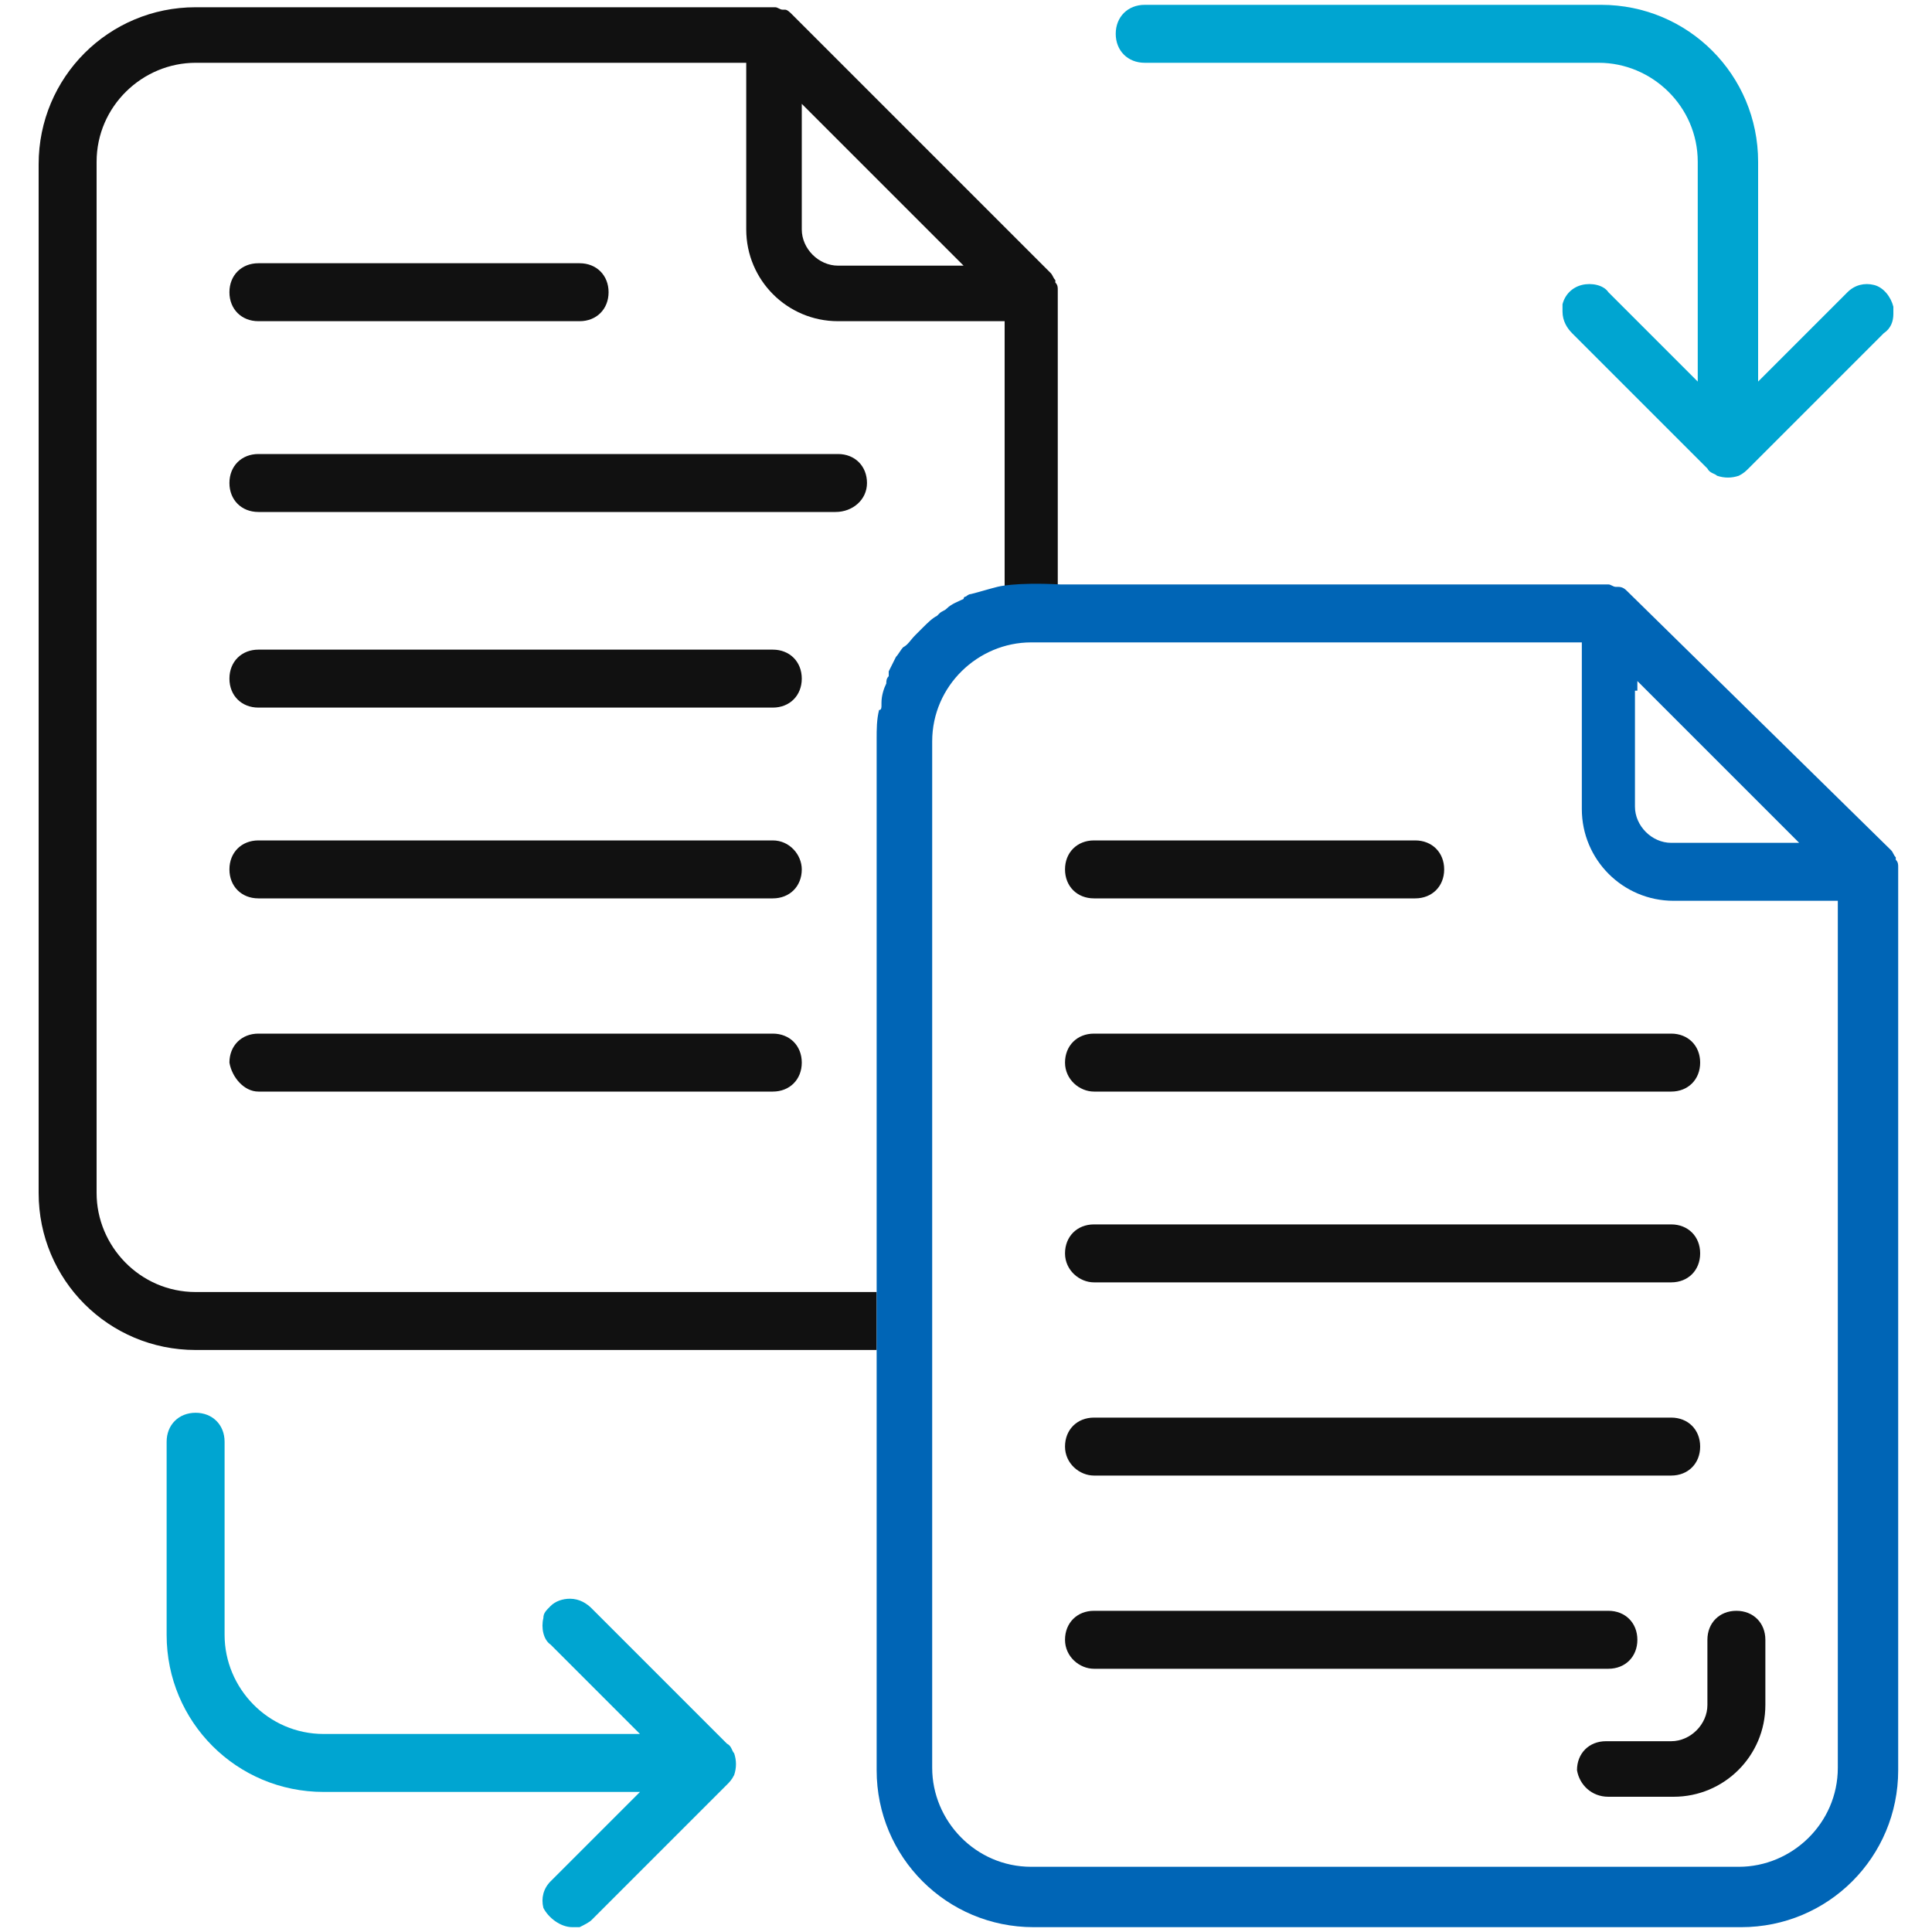
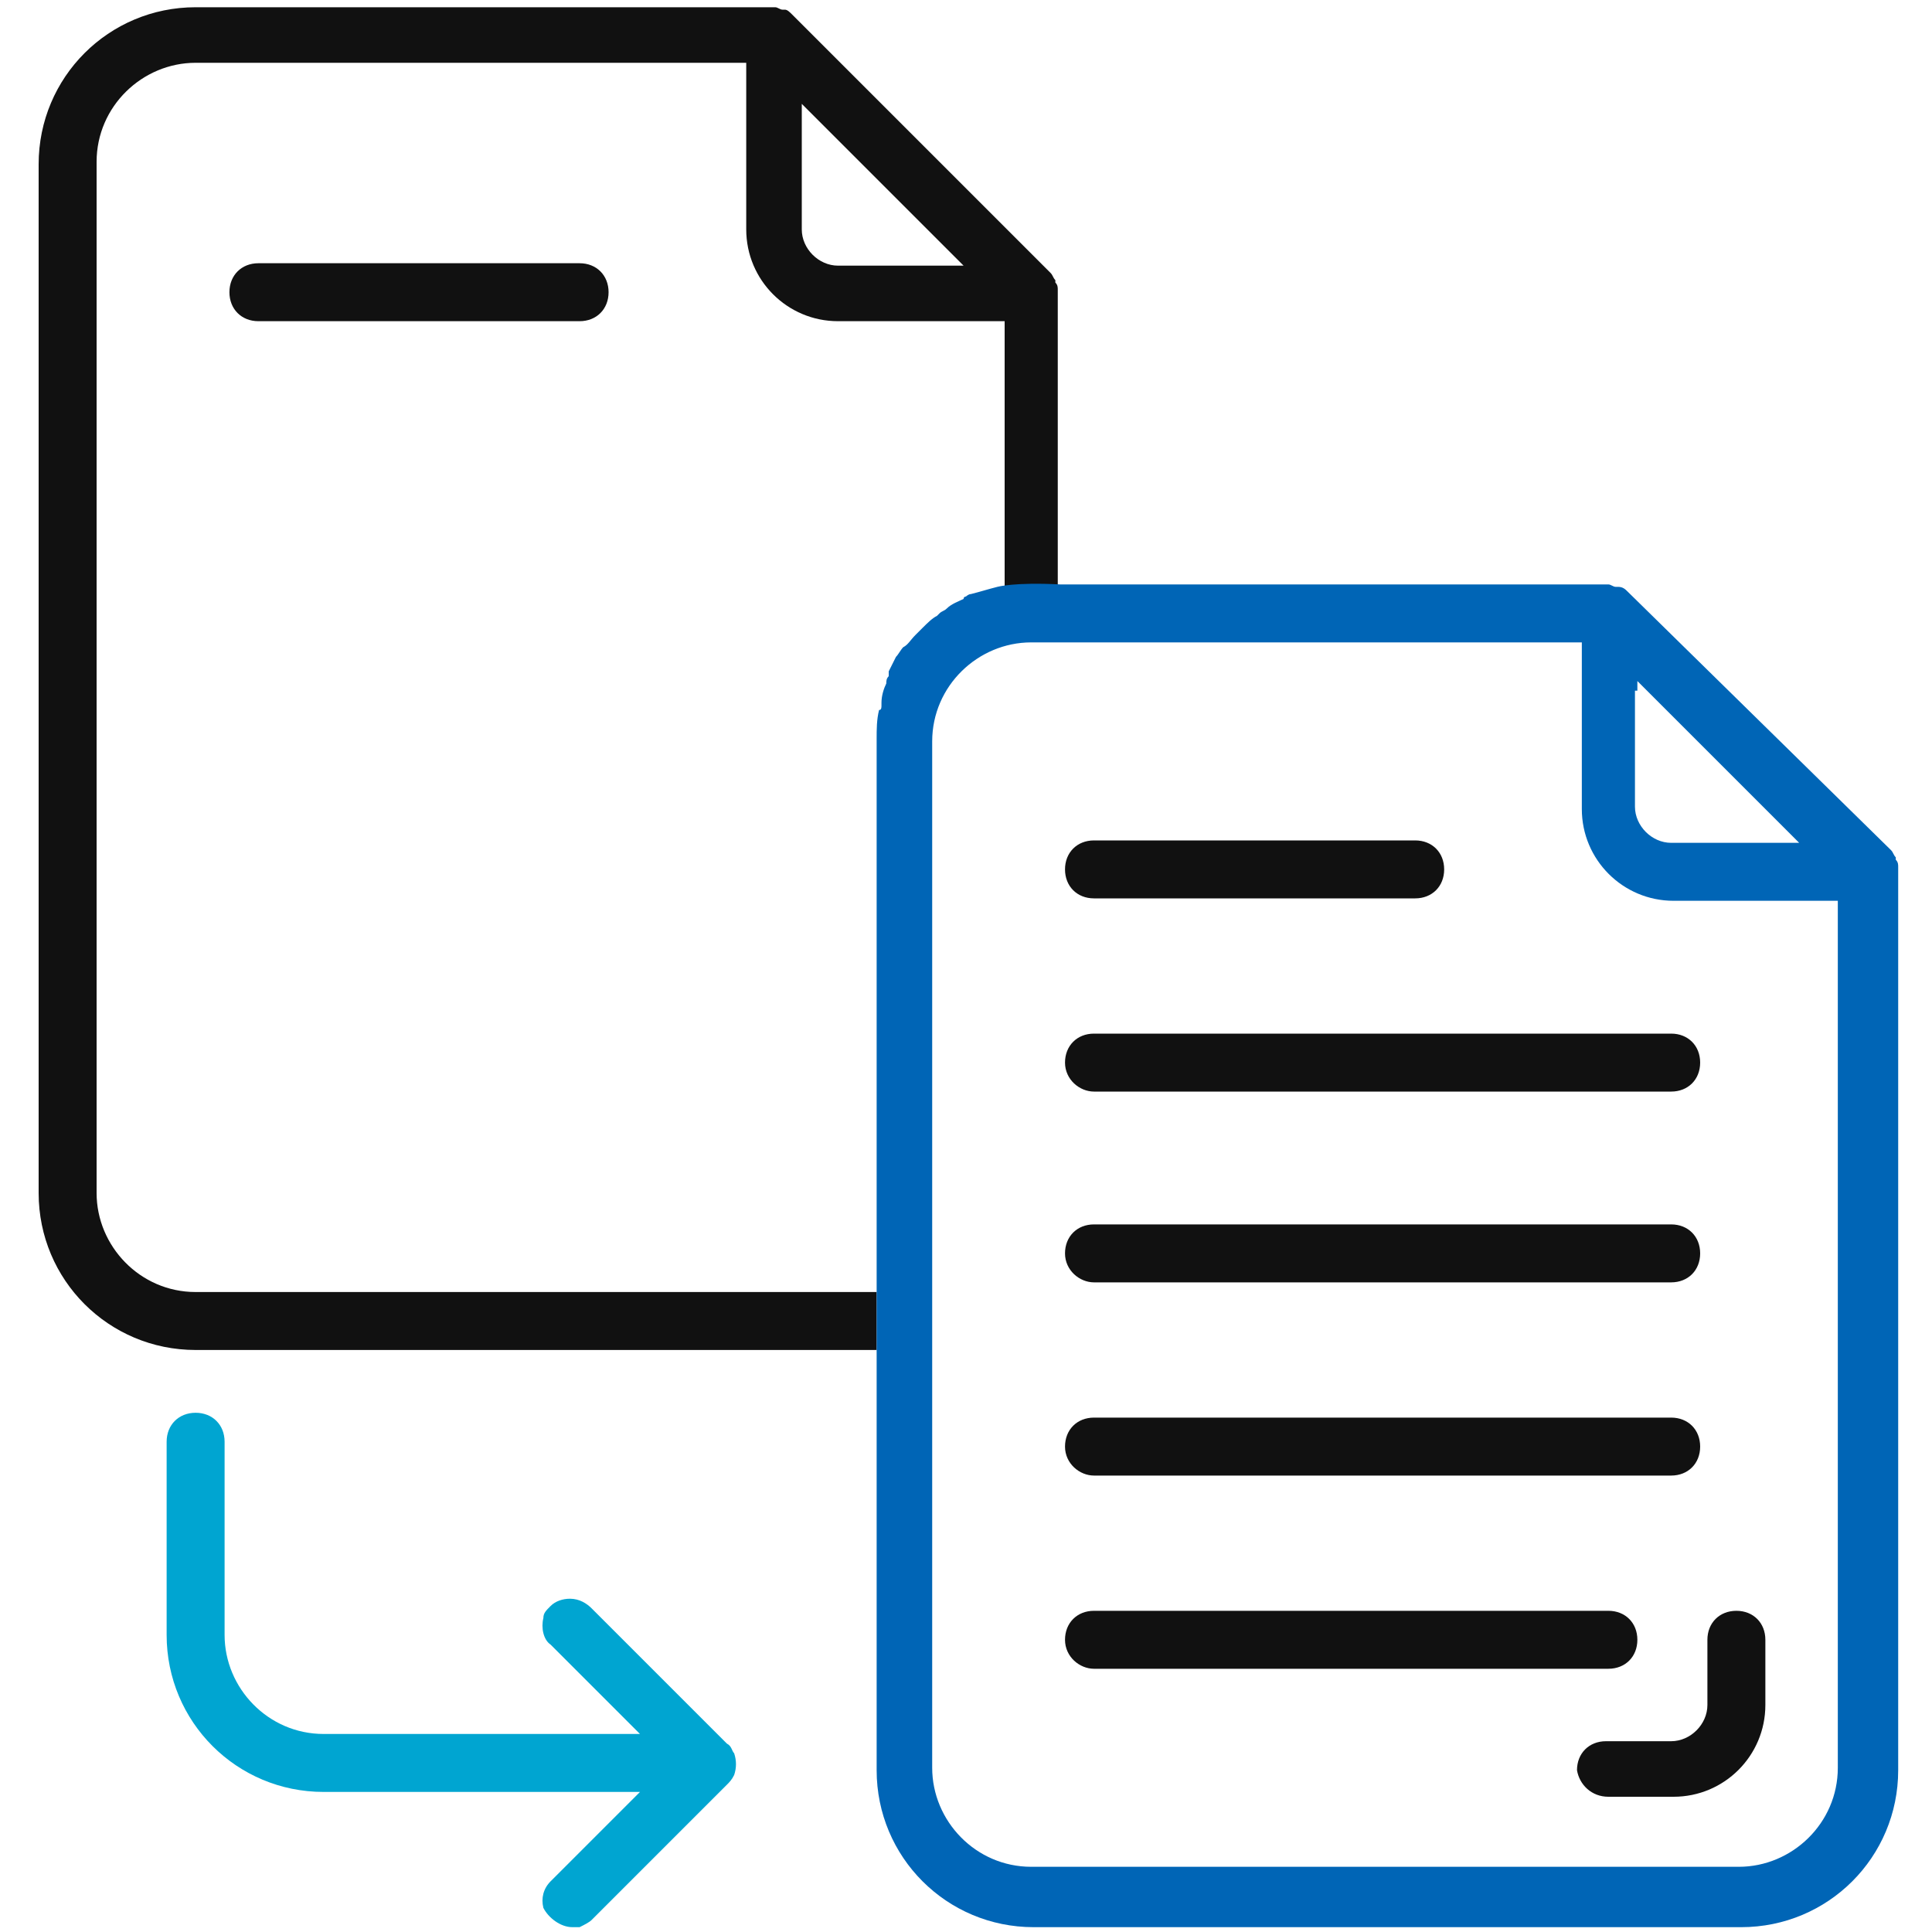
<svg xmlns="http://www.w3.org/2000/svg" version="1.1" id="Layer_1" x="0px" y="0px" viewBox="0 0 80 80" style="enable-background:new 0 0 80 80;" xml:space="preserve">
  <style type="text/css">
	.st0{fill:#111111;}
	.st1{fill:#0065B6;}
	.st2{fill:#00A5D1;}
</style>
  <g>
-     <path class="st0" d="M10.7,45.2H32c0.7,0,1.2-0.5,1.2-1.2c0-0.7-0.5-1.2-1.2-1.2H10.7c-0.7,0-1.2,0.5-1.2,1.2   C9.6,44.6,10.1,45.2,10.7,45.2z" />
-     <path class="st0" d="M32,34.8H10.7c-0.7,0-1.2,0.5-1.2,1.2c0,0.7,0.5,1.2,1.2,1.2H32c0.7,0,1.2-0.5,1.2-1.2   C33.2,35.4,32.7,34.8,32,34.8z" />
    <path class="st0" d="M24,10.9H10.7c-0.7,0-1.2,0.5-1.2,1.2c0,0.7,0.5,1.2,1.2,1.2H24c0.7,0,1.2-0.5,1.2-1.2   C25.2,11.4,24.7,10.9,24,10.9z" />
-     <path class="st0" d="M35.9,20c0-0.7-0.5-1.2-1.2-1.2H10.7c-0.7,0-1.2,0.5-1.2,1.2c0,0.7,0.5,1.2,1.2,1.2h23.9   C35.3,21.2,35.9,20.7,35.9,20z" />
-     <path class="st0" d="M32,26.9H10.7c-0.7,0-1.2,0.5-1.2,1.2c0,0.7,0.5,1.2,1.2,1.2H32c0.7,0,1.2-0.5,1.2-1.2   C33.2,27.4,32.7,26.9,32,26.9z" />
  </g>
  <path class="st0" d="M33.2,4.6V4.3l0.3,0.3l6.1,6.1l0.3,0.3h-0.4h-4.8c-0.8,0-1.5-0.7-1.5-1.5V4.6z M43.8,24.5V12.1c0,0,0,0,0-0.1  c0-0.1,0-0.2-0.1-0.3l0,0l0,0c0,0,0,0,0-0.1c-0.1-0.1-0.1-0.2-0.2-0.3L32.8,0.6c-0.1-0.1-0.2-0.2-0.3-0.2c0,0,0,0-0.1,0l0,0  c-0.1,0-0.2-0.1-0.3-0.1l0,0l0,0l0,0H8.1c-3.6,0-6.5,2.9-6.5,6.5v42.6c0,3.6,2.9,6.5,6.5,6.5h28.2v-2.4H8.1c-2.3,0-4.1-1.9-4.1-4.1  V6.7c0-2.3,1.9-4.1,4.1-4.1h22.6h0.2v0.2v6.7c0,2.1,1.7,3.8,3.8,3.8h6.7h0.2v0.2v11.2L43.8,24.5z" />
  <path class="st1" d="M67.8,28.6v-0.4l0.3,0.3l6.1,6.1l0.3,0.3H74h-4.8c-0.8,0-1.5-0.7-1.5-1.5V28.6z M41.3,24.3  c-0.4,0.1-0.7,0.2-1.1,0.3c-0.1,0-0.2,0.1-0.2,0.1c0,0-0.1,0-0.1,0.1c-0.2,0.1-0.5,0.2-0.7,0.4c-0.1,0.1-0.2,0.1-0.3,0.2l-0.1,0.1  c-0.2,0.1-0.4,0.3-0.6,0.5c-0.1,0.1-0.2,0.2-0.3,0.3c-0.2,0.2-0.3,0.4-0.5,0.5c-0.1,0.1-0.2,0.3-0.3,0.4c-0.1,0.2-0.2,0.4-0.3,0.6  L36.8,28c-0.1,0.1-0.1,0.2-0.1,0.3c-0.1,0.2-0.2,0.5-0.2,0.8c0,0.1,0,0.1,0,0.1c0,0.1,0,0.2-0.1,0.2c-0.1,0.4-0.1,0.8-0.1,1.2v22.6  V56v17.3c0,3.6,2.9,6.5,6.5,6.5h29.3c3.6,0,6.5-2.9,6.5-6.5V36c0,0,0,0,0-0.1c0-0.1,0-0.2-0.1-0.3l0,0l0,0c0,0,0,0,0-0.1  c-0.1-0.1-0.1-0.2-0.2-0.3L67.4,24.5c-0.1-0.1-0.2-0.2-0.4-0.2c0,0,0,0-0.1,0l0,0c-0.1,0-0.2-0.1-0.3-0.1c0,0,0,0,0,0  c0,0-0.1,0-0.1,0l-22.6,0C42,24.1,41.3,24.3,41.3,24.3z M76.1,37.3v35.9c0,2.3-1.9,4.1-4.1,4.1H42.7c-2.3,0-4.1-1.9-4.1-4.1V30.7  c0-2.3,1.9-4.1,4.1-4.1h22.6h0.2v0.2v6.7c0,2.1,1.7,3.8,3.8,3.8h6.7h0.2V37.3z" />
  <path class="st0" d="M45.3,45.2h23.9c0.7,0,1.2-0.5,1.2-1.2s-0.5-1.2-1.2-1.2H45.3c-0.7,0-1.2,0.5-1.2,1.2S44.7,45.2,45.3,45.2z" />
  <path class="st0" d="M45.3,34.8c-0.7,0-1.2,0.5-1.2,1.2s0.5,1.2,1.2,1.2h13.3c0.7,0,1.2-0.5,1.2-1.2s-0.5-1.2-1.2-1.2H45.3z" />
  <path class="st0" d="M45.3,53.1h23.9c0.7,0,1.2-0.5,1.2-1.2c0-0.7-0.5-1.2-1.2-1.2H45.3c-0.7,0-1.2,0.5-1.2,1.2  C44.1,52.6,44.7,53.1,45.3,53.1z" />
-   <path class="st2" d="M78.4,12.7c0,0.1,0,0.2,0,0.3c0,0.3-0.1,0.6-0.4,0.8l-5.6,5.6c-0.1,0.1-0.2,0.2-0.4,0.3c-0.3,0.1-0.6,0.1-0.9,0  c-0.1-0.1-0.3-0.1-0.4-0.3l-5.6-5.6c-0.2-0.2-0.4-0.5-0.4-0.9c0-0.1,0-0.2,0-0.3c0.1-0.4,0.4-0.7,0.8-0.8c0.4-0.1,0.9,0,1.1,0.3  l3.4,3.4l0.3,0.3v-0.4V6.7c0-2.3-1.9-4.1-4.1-4.1H47.4c-0.7,0-1.2-0.5-1.2-1.2c0-0.7,0.5-1.2,1.2-1.2h18.9c3.6,0,6.5,2.9,6.5,6.5  v8.7v0.4l0.3-0.3l3.4-3.4c0.3-0.3,0.7-0.4,1.1-0.3C78,11.9,78.3,12.3,78.4,12.7z" />
  <path class="st2" d="M23.7,79.8c0.1,0,0.2,0,0.3,0c0.2-0.1,0.4-0.2,0.5-0.3l5.6-5.6c0.1-0.1,0.2-0.2,0.3-0.4c0.1-0.3,0.1-0.6,0-0.9  c-0.1-0.1-0.1-0.3-0.3-0.4l-5.6-5.6c-0.2-0.2-0.5-0.4-0.9-0.4c-0.3,0-0.6,0.1-0.8,0.3c-0.2,0.2-0.3,0.3-0.3,0.5  c-0.1,0.4,0,0.9,0.3,1.1l3.4,3.4l0.3,0.3h-0.4H13.4c-2.3,0-4.1-1.9-4.1-4.1v-8c0-0.7-0.5-1.2-1.2-1.2c-0.7,0-1.2,0.5-1.2,1.2v8  c0,3.6,2.9,6.5,6.5,6.5h12.7h0.4l-0.3,0.3l-3.4,3.4c-0.3,0.3-0.4,0.7-0.3,1.1C22.7,79.4,23.2,79.8,23.7,79.8z" />
  <path class="st0" d="M66.6,74.4h2.7c2.1,0,3.8-1.7,3.8-3.8v-2.7c0-0.7-0.5-1.2-1.2-1.2c-0.7,0-1.2,0.5-1.2,1.2v2.7  c0,0.8-0.7,1.5-1.5,1.5h-2.7c-0.7,0-1.2,0.5-1.2,1.2C65.4,73.9,65.9,74.4,66.6,74.4z" />
  <path class="st0" d="M45.3,69.1h21.3c0.7,0,1.2-0.5,1.2-1.2c0-0.7-0.5-1.2-1.2-1.2H45.3c-0.7,0-1.2,0.5-1.2,1.2  C44.1,68.6,44.7,69.1,45.3,69.1z" />
  <path class="st0" d="M45.3,61.1h23.9c0.7,0,1.2-0.5,1.2-1.2c0-0.7-0.5-1.2-1.2-1.2H45.3c-0.7,0-1.2,0.5-1.2,1.2  C44.1,60.6,44.7,61.1,45.3,61.1z" />
</svg>